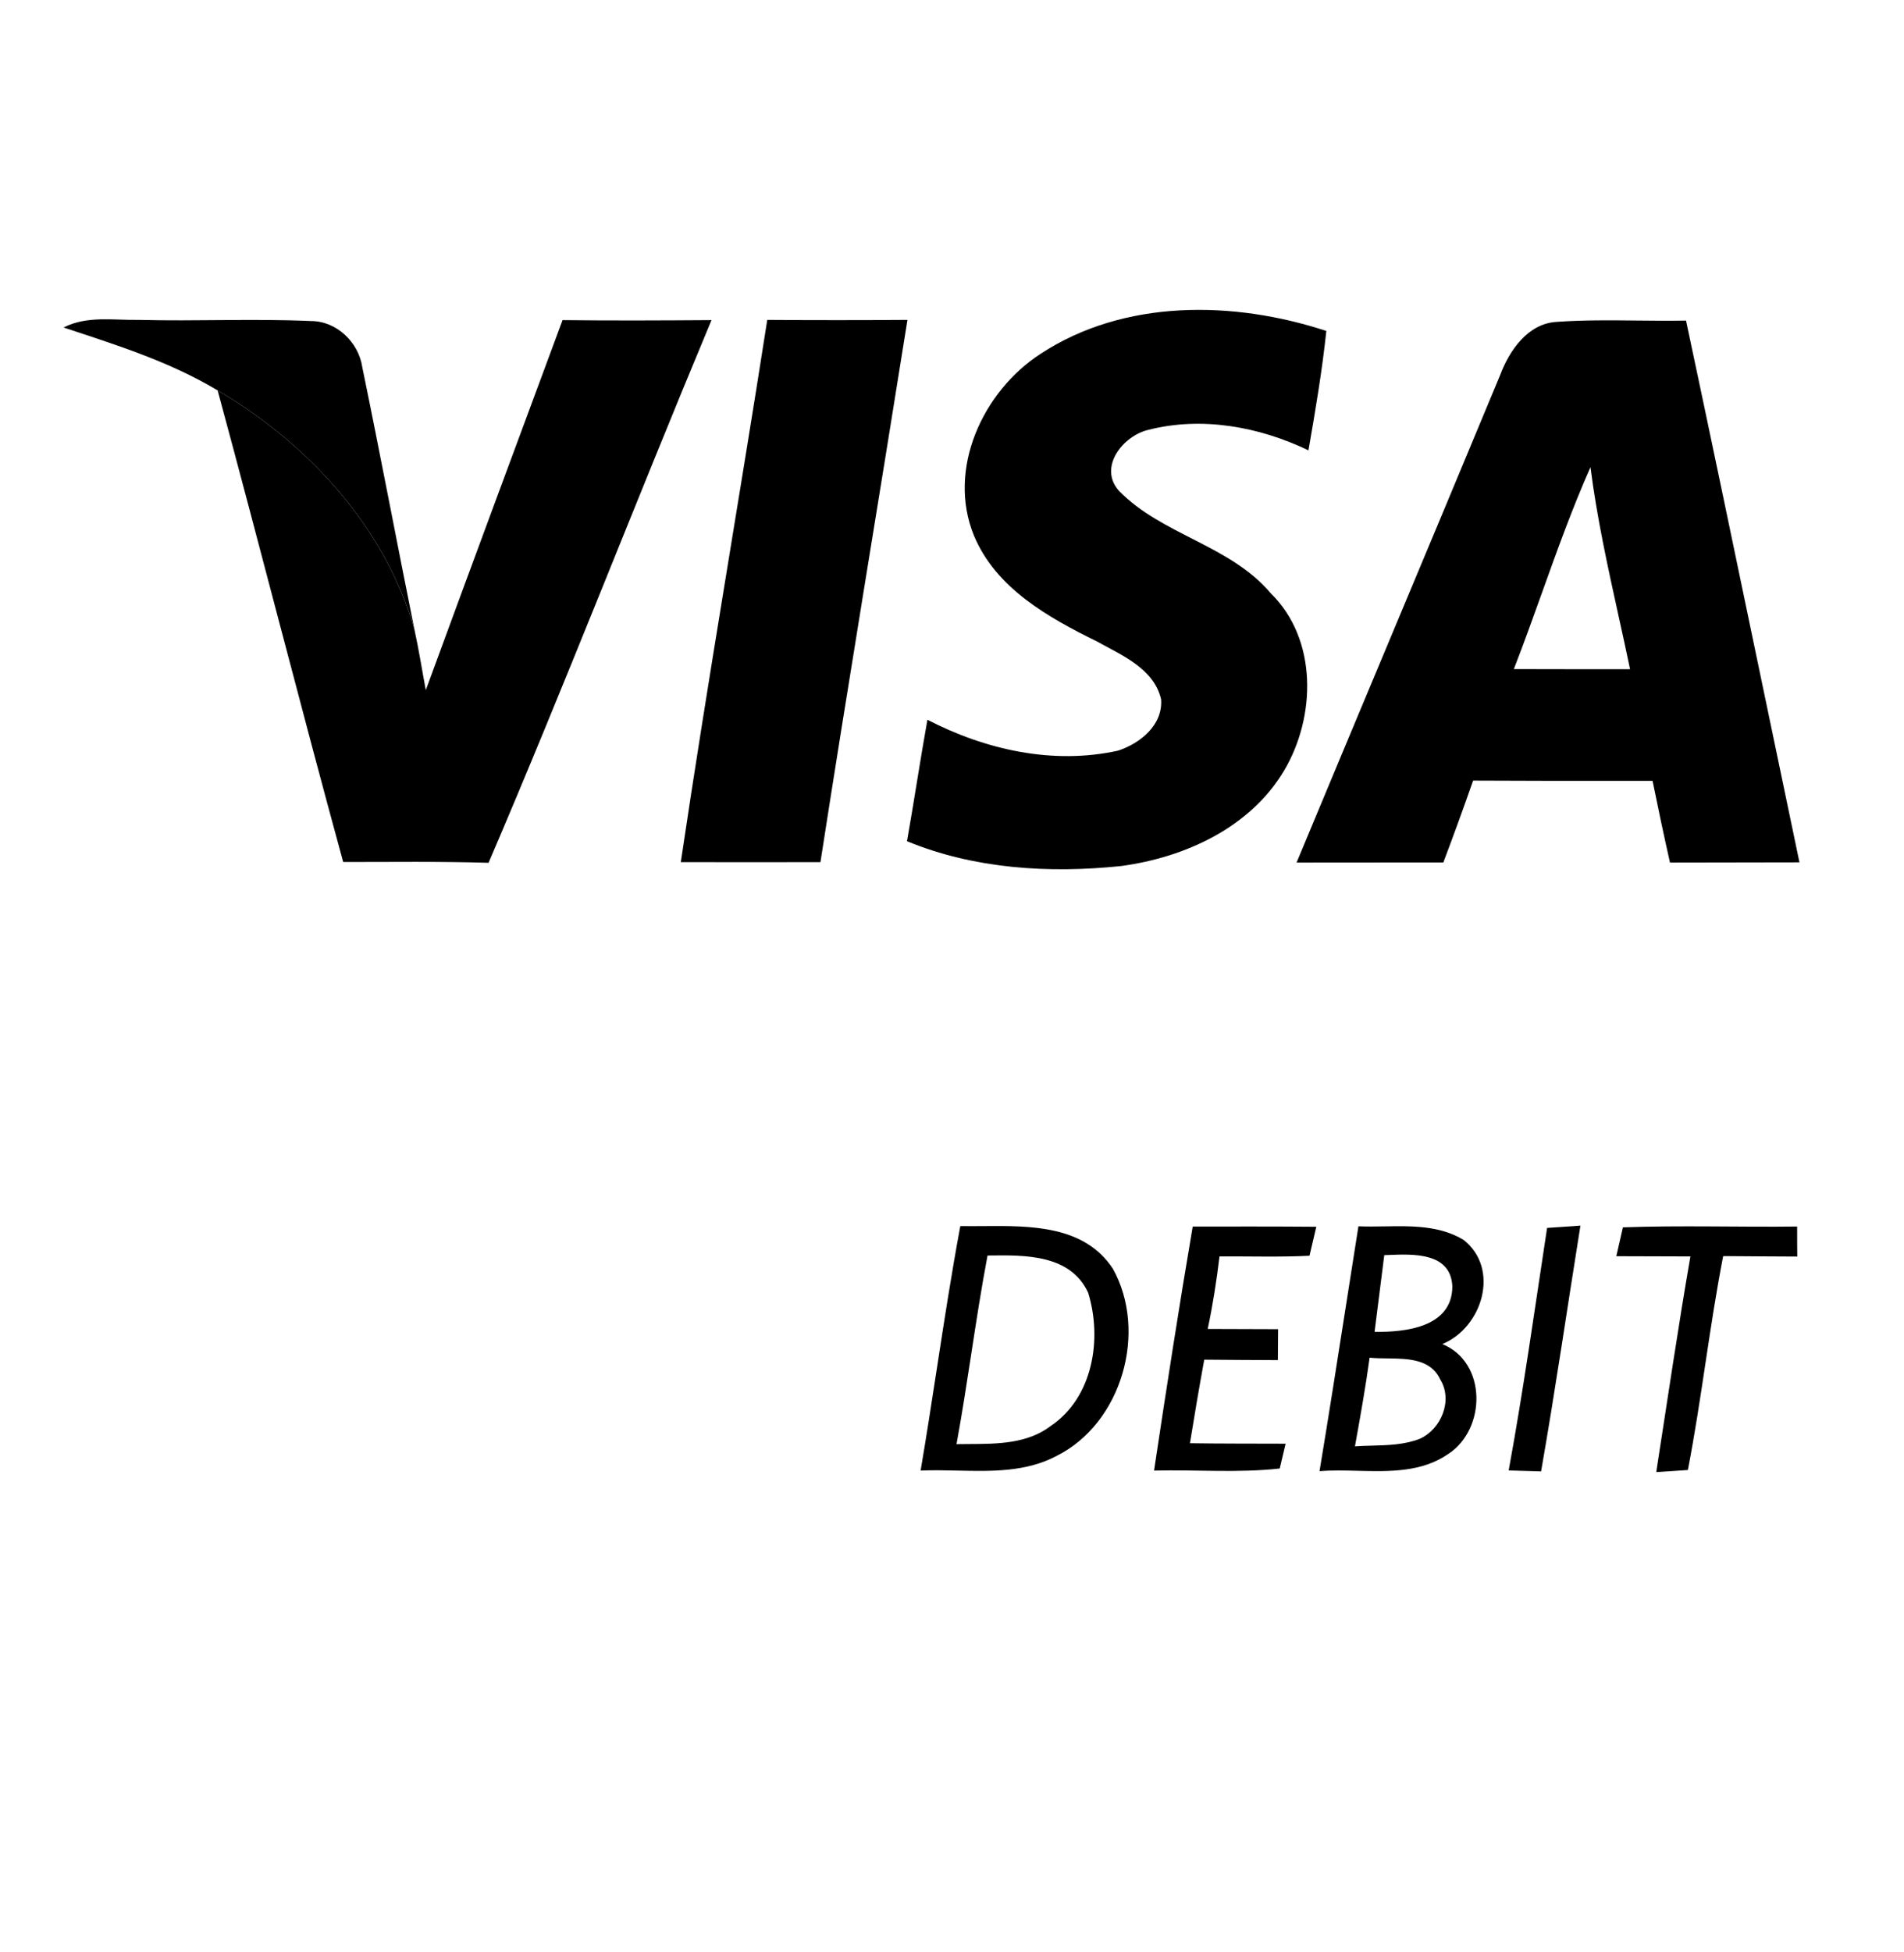
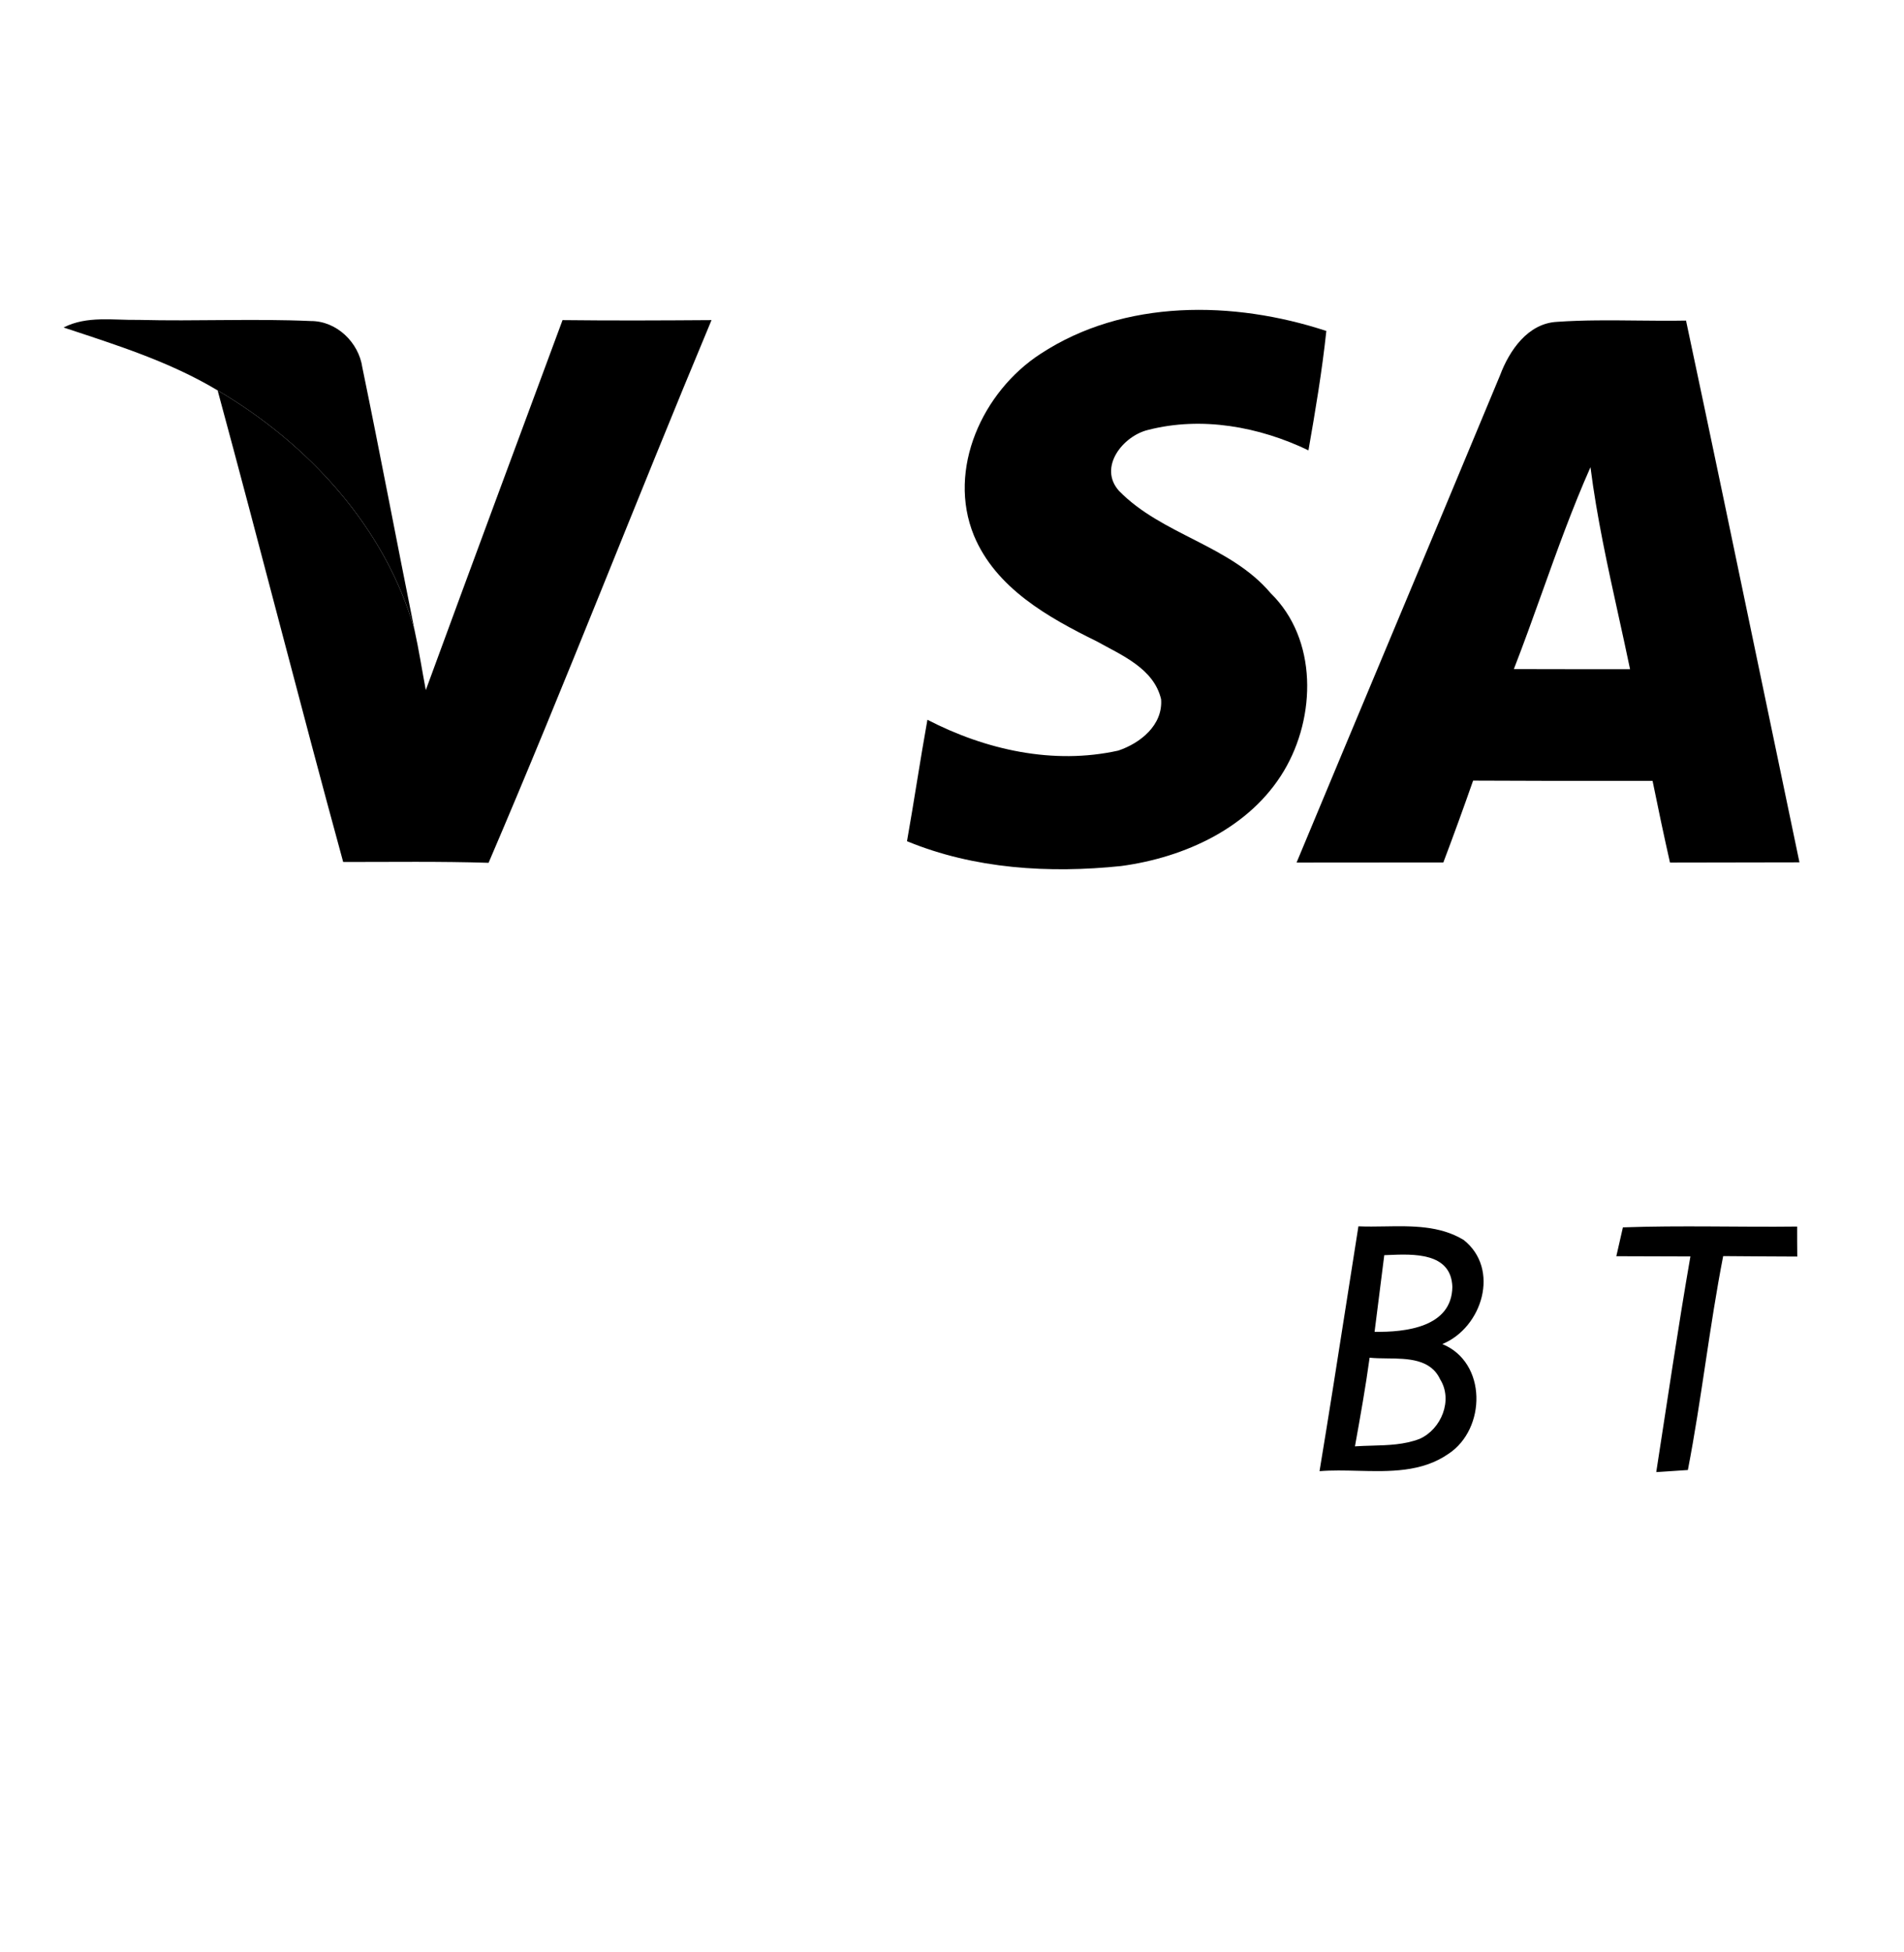
<svg xmlns="http://www.w3.org/2000/svg" width="400" height="410" viewBox="0 0 400 410" fill="none">
  <path d="M13.358 68.776C18.255 66.254 23.855 67.273 29.115 67.176C41.164 67.491 53.236 66.885 65.285 67.418C70.715 67.394 75.37 71.903 76.121 77.163C79.903 95.491 83.37 113.891 87.079 132.266C80.946 110.739 64.751 93.163 45.721 81.988C35.661 75.951 24.436 72.436 13.358 68.776Z" fill="#000000" />
  <path d="M118.182 67.224C128.63 67.345 139.054 67.297 149.478 67.224C133.624 105.115 118.836 143.442 102.642 181.188C92.461 180.873 82.278 181.018 72.097 181.018C63.079 148.073 54.667 114.957 45.721 81.988C64.751 93.164 80.946 110.739 87.078 132.266C88 136.436 88.654 140.703 89.454 144.921C98.958 119.006 108.582 93.115 118.182 67.224Z" fill="#000000" />
-   <path d="M161.188 67.176C171.006 67.249 180.824 67.249 190.642 67.176C184.606 105.139 178.254 143.054 172.364 181.042C162.594 181.066 152.824 181.066 143.03 181.042C148.654 143.03 155.273 105.164 161.188 67.176Z" fill="#000000" />
  <path d="M218.57 74.327C236.17 62.764 259.176 63.103 278.642 69.503C277.746 77.915 276.339 86.254 274.885 94.57C264.534 89.6 252.461 87.394 241.212 90.279C235.903 91.539 230.666 98.133 235.079 103.079C244.146 112.364 258.424 114.473 266.958 124.581C276.849 134.254 276.485 150.545 269.746 161.866C262.618 173.818 248.897 180.073 235.539 181.866C220.436 183.442 204.703 182.497 190.546 176.654C192.049 168.169 193.309 159.636 194.836 151.151C207.079 157.478 221.285 160.654 234.934 157.624C239.564 156.073 244.339 152.266 243.927 146.836C242.4 140.364 235.636 137.6 230.376 134.666C220.17 129.649 209.188 123.491 204.606 112.461C198.909 98.521 206.449 82.206 218.57 74.327Z" fill="#000000" />
  <path fill-rule="evenodd" clip-rule="evenodd" d="M327.103 67.588C320.97 67.903 317.091 73.6 315.127 78.836C307.37 97.507 299.562 116.156 291.754 134.803C285.289 150.246 278.823 165.688 272.388 181.139C282.666 181.115 292.946 181.115 303.224 181.115C305.382 175.418 307.466 169.673 309.478 163.927C319.524 163.986 329.57 163.982 339.628 163.978C342.143 163.977 344.659 163.976 347.176 163.976C348.339 169.722 349.551 175.442 350.836 181.139C355.37 181.127 359.903 181.122 364.436 181.115C368.97 181.109 373.503 181.103 378.036 181.091C375.202 167.576 372.386 154.058 369.57 140.538C364.486 116.131 359.401 91.721 354.206 67.321C350.81 67.385 347.407 67.349 344.003 67.314C338.366 67.254 332.726 67.195 327.103 67.588ZM323.941 124.49C322.019 129.849 320.098 135.208 318.036 140.509C326.182 140.534 334.303 140.534 342.449 140.534C341.672 136.798 340.851 133.069 340.03 129.339C337.75 118.984 335.47 108.625 334.134 98.109C330.308 106.727 327.125 115.608 323.941 124.49Z" fill="#000000" />
-   <path d="M250.57 257.576C259.224 257.576 267.879 257.551 276.534 257.624C276.17 259.151 275.466 262.182 275.103 263.709C268.8 264.024 262.497 263.806 256.194 263.854C255.588 268.97 254.788 274.061 253.722 279.078C258.642 279.103 263.564 279.103 268.509 279.127C268.509 280.751 268.461 284 268.461 285.624C263.297 285.6 258.158 285.576 252.994 285.527C251.927 291.37 250.934 297.212 249.988 303.078C256.679 303.176 263.37 303.151 270.085 303.176C269.77 304.485 269.164 307.078 268.849 308.388C260.097 309.358 251.249 308.606 242.449 308.824C245.018 291.709 247.661 274.618 250.57 257.576Z" fill="#000000" />
-   <path d="M325.018 257.866C326.764 257.746 330.254 257.503 332.024 257.382C329.261 274.594 326.764 291.83 323.758 308.994C322.061 308.946 318.642 308.849 316.946 308.8C320.049 291.903 322.424 274.861 325.018 257.866Z" fill="#000000" />
  <path d="M340.946 257.746C353.139 257.309 365.334 257.722 377.551 257.576C377.551 259.151 377.551 262.303 377.576 263.878C372.388 263.854 367.2 263.83 362.012 263.782C359.103 278.691 357.478 293.818 354.594 308.703C352.922 308.824 349.6 309.042 347.951 309.139C350.303 294.036 352.509 278.909 355.127 263.854C349.939 263.854 344.751 263.83 339.564 263.806C339.903 262.278 340.606 259.249 340.946 257.746Z" fill="#000000" />
-   <path fill-rule="evenodd" clip-rule="evenodd" d="M206.496 257.48C204.87 257.493 203.277 257.506 201.746 257.478C199.889 267.442 198.347 277.462 196.806 287.482C195.71 294.603 194.614 301.724 193.406 308.824C195.947 308.707 198.548 308.766 201.162 308.825C208.322 308.986 215.583 309.149 222.012 305.721C235.709 298.861 241.164 279.636 233.794 266.424C227.788 257.311 216.508 257.401 206.496 257.48ZM207.854 263.655C207.724 263.657 207.595 263.659 207.466 263.661C206.166 270.514 205.11 277.402 204.053 284.287C203.08 290.626 202.107 296.963 200.946 303.273C201.813 303.257 202.692 303.254 203.578 303.25C209.53 303.226 215.79 303.202 220.727 299.466C229.649 293.454 231.588 281.163 228.606 271.466C224.864 263.434 215.427 263.557 207.854 263.655Z" fill="#000000" />
  <path fill-rule="evenodd" clip-rule="evenodd" d="M282.886 273.398C283.715 268.107 284.544 262.816 285.382 257.527C287.19 257.605 289.043 257.573 290.907 257.543C296.638 257.448 302.478 257.351 307.491 260.388C315.2 266.473 311.418 278.812 303.006 282.254C312.436 286.109 312.242 300.097 304.291 305.309C298.698 309.198 291.92 309.032 285.25 308.868C282.523 308.801 279.814 308.734 277.212 308.945C279.174 297.112 281.03 285.254 282.886 273.398ZM291.542 263.557C296.941 263.322 304.86 262.977 305.115 270.23C305.018 278.739 295.249 279.781 288.776 279.685C289.103 276.994 289.449 274.315 289.794 271.637V271.636C290.139 268.958 290.485 266.278 290.812 263.588C291.05 263.578 291.293 263.568 291.542 263.557ZM291.402 285.264C290.115 285.249 288.865 285.237 287.734 285.115C286.898 291.248 285.805 297.334 284.707 303.442L284.654 303.733C285.829 303.652 287.018 303.619 288.211 303.585C291.621 303.492 295.058 303.397 298.254 302.157C302.812 300.121 305.285 294.012 302.546 289.649C300.542 285.361 295.763 285.31 291.402 285.264Z" fill="#000000" />
</svg>